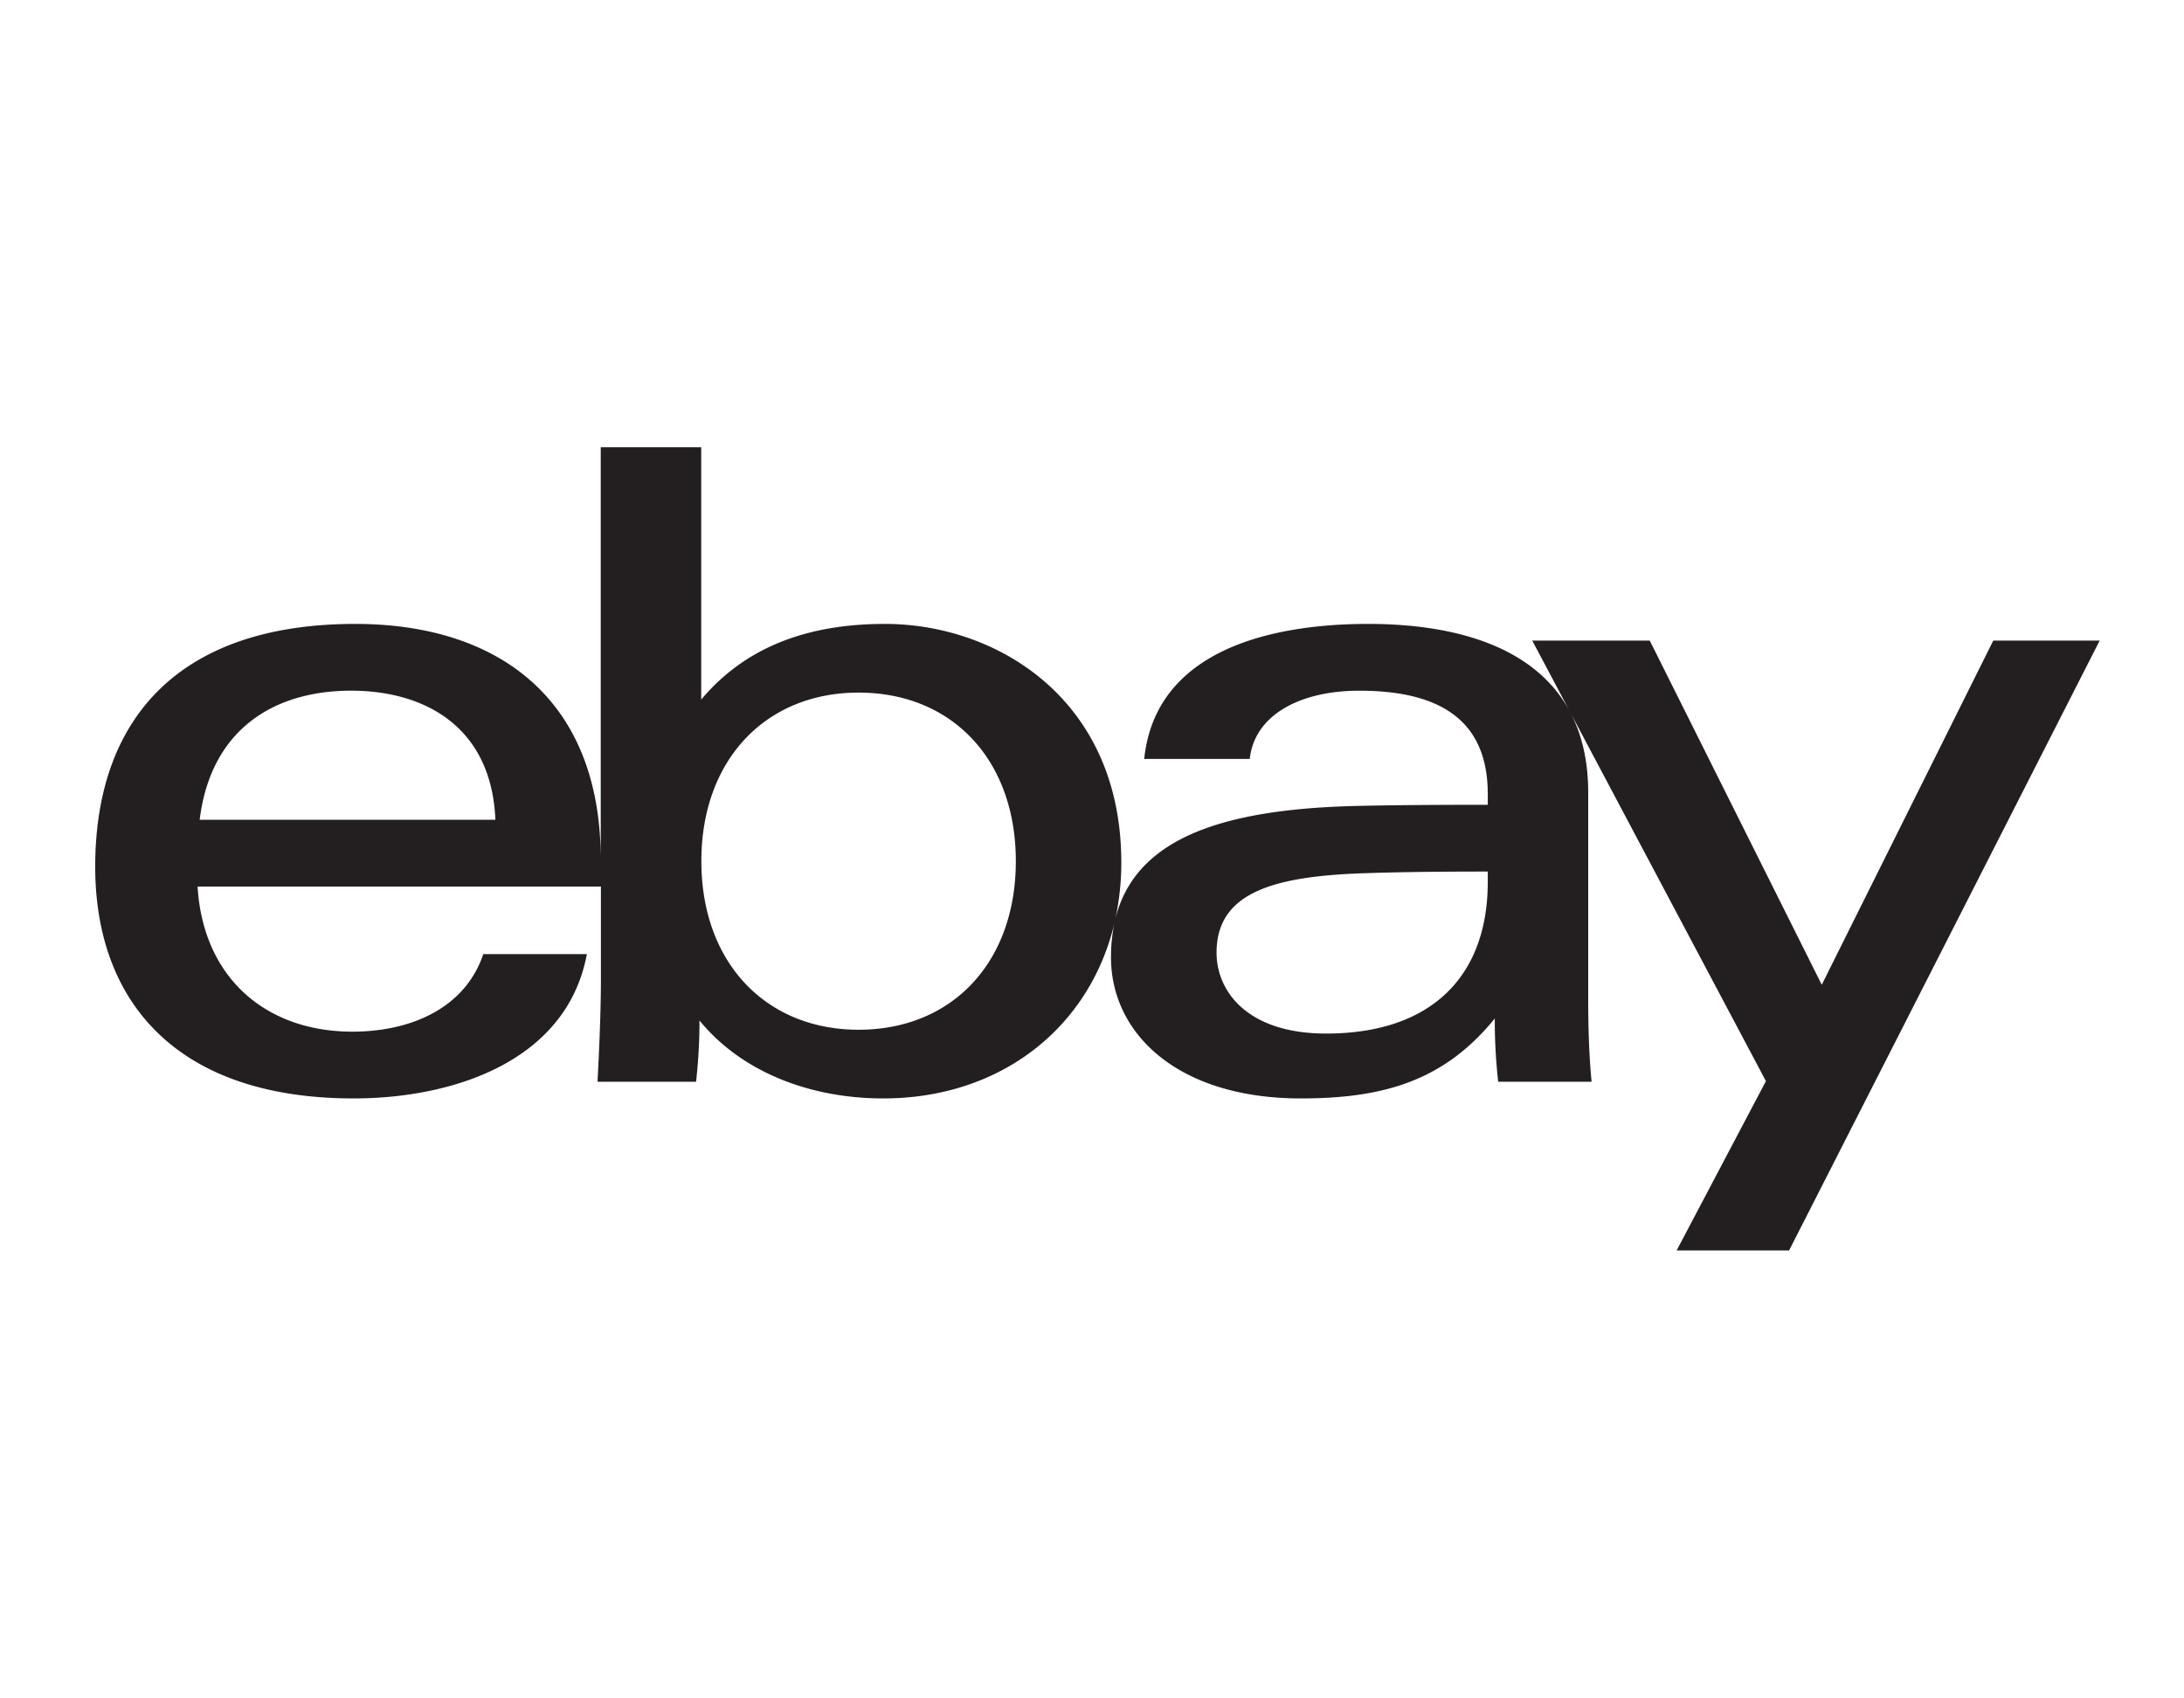
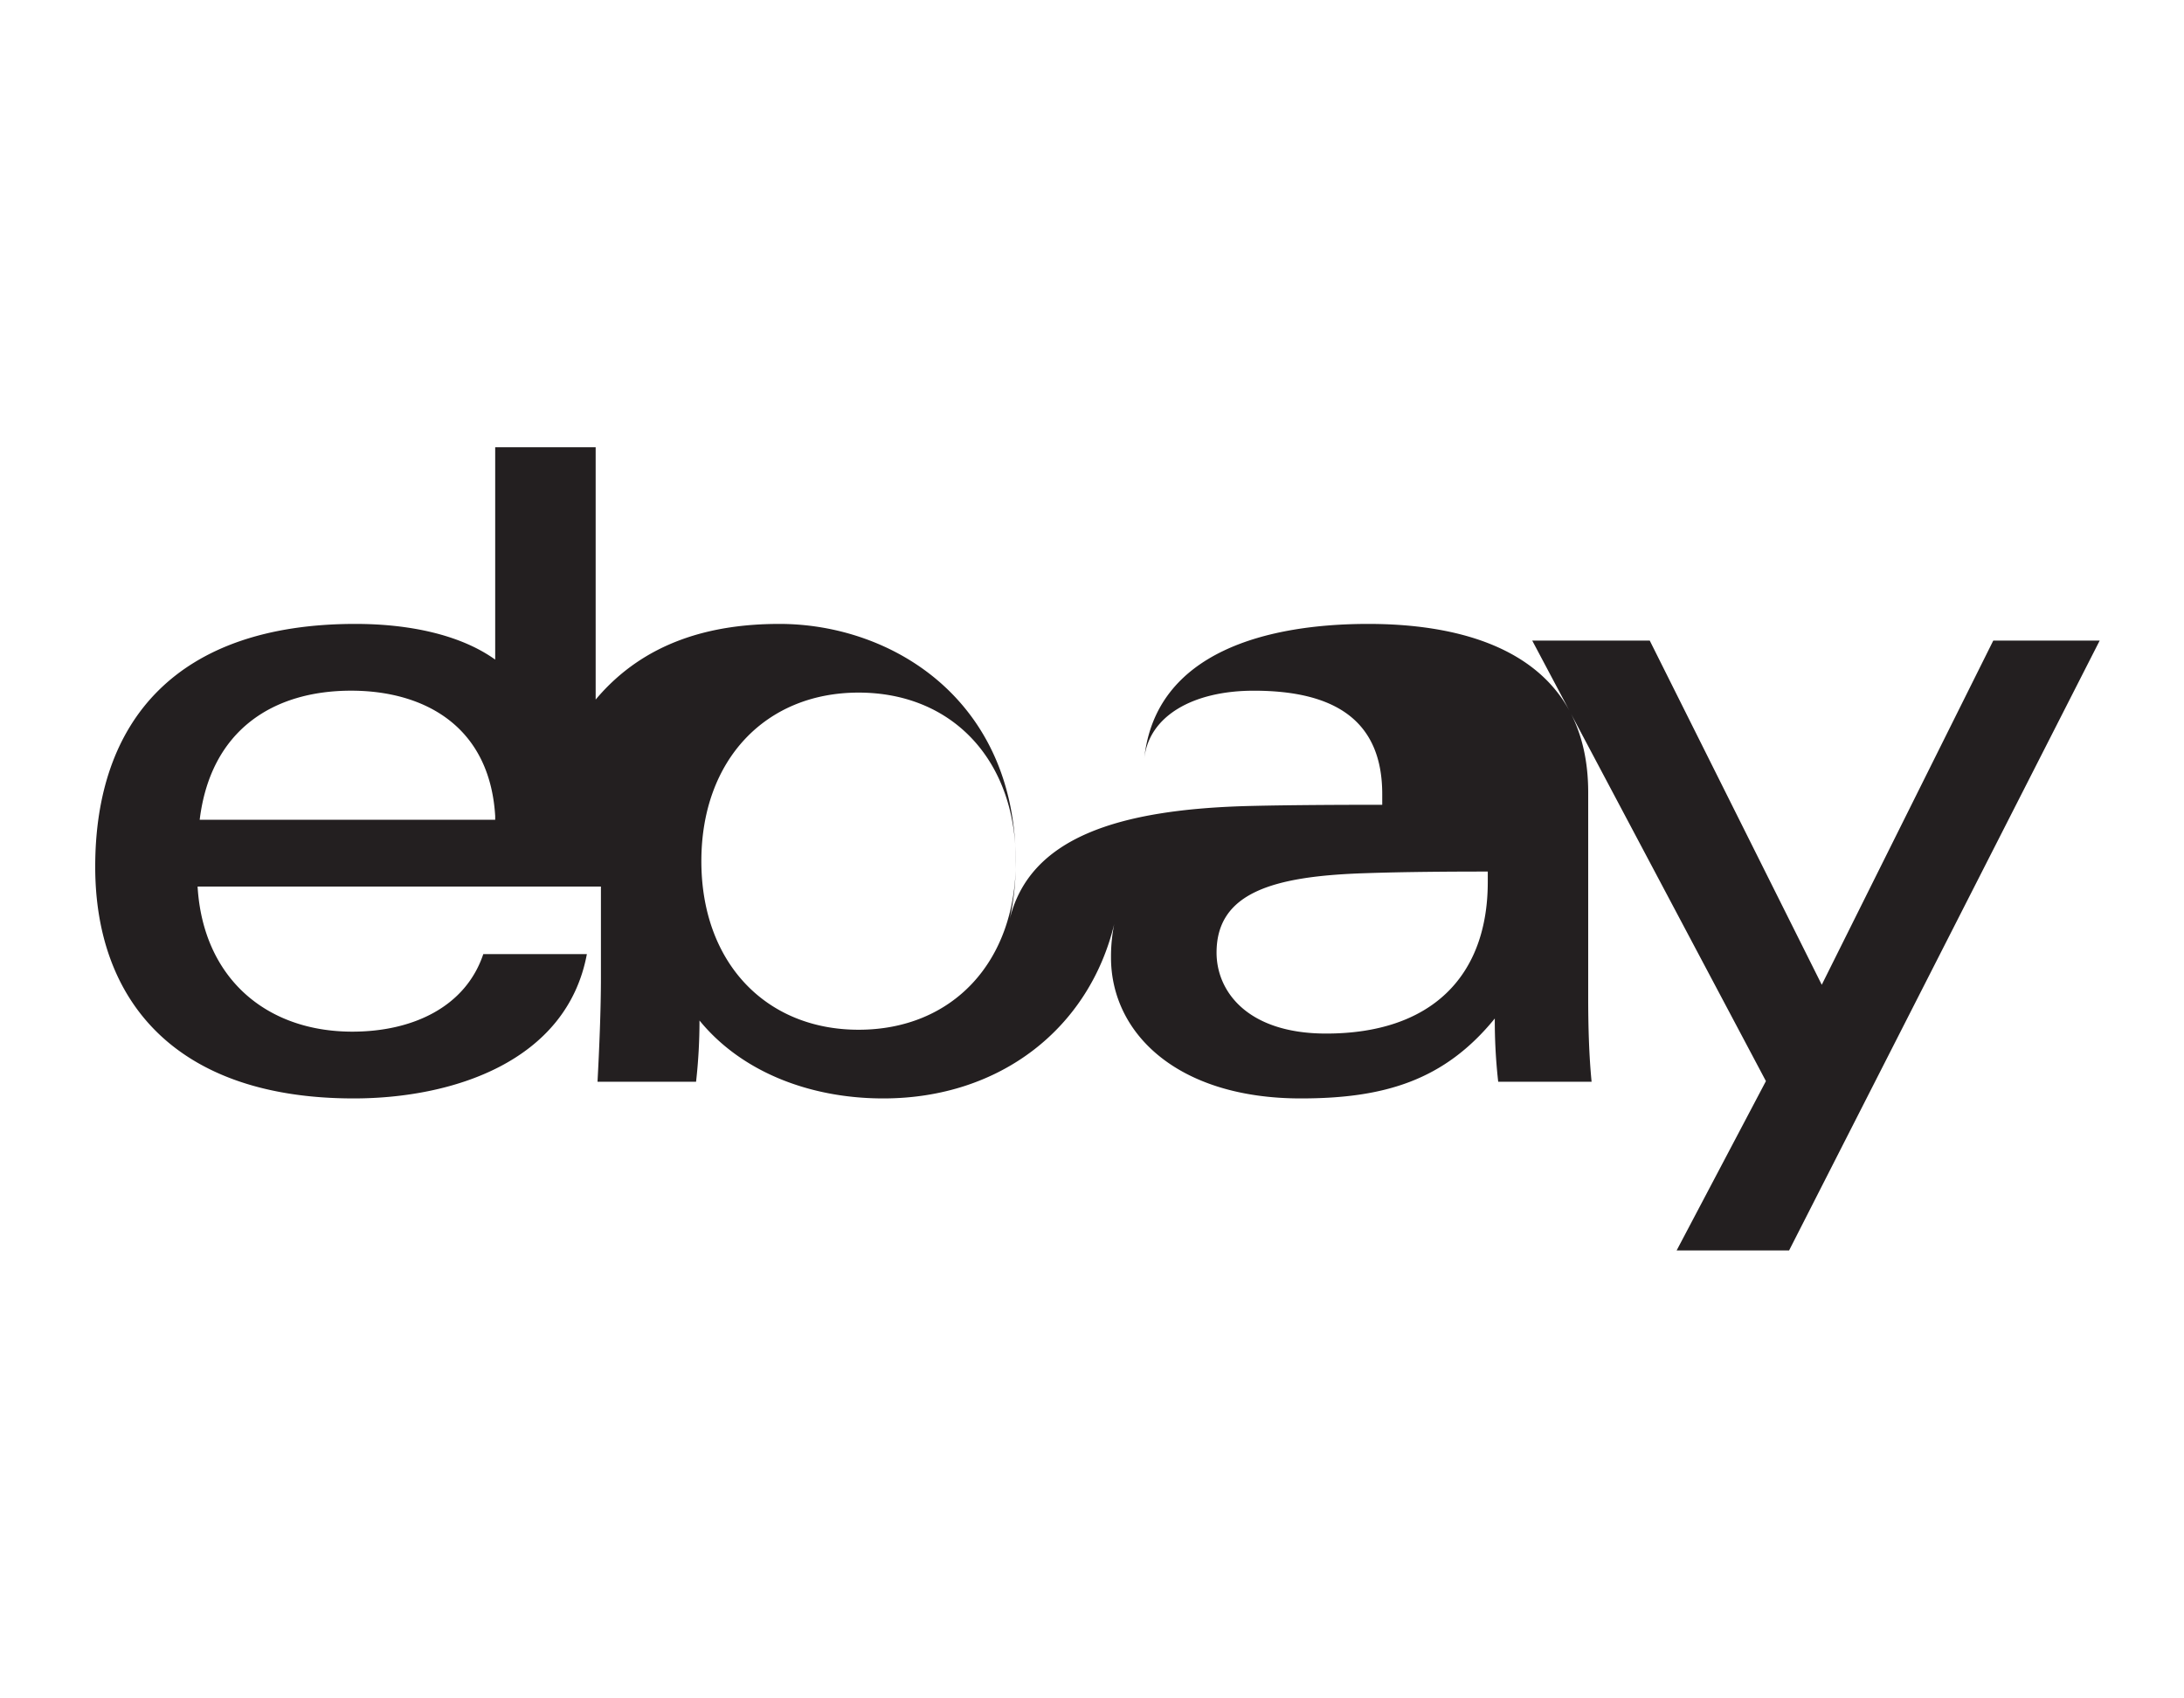
<svg xmlns="http://www.w3.org/2000/svg" id="Layer_1" data-name="Layer 1" viewBox="0 0 1543.46 1200">
  <defs>
    <style>.cls-1{fill:#231f20;}</style>
  </defs>
  <title>ebay</title>
-   <path class="cls-1" d="M1408.67,452.79,1287.46,696.06,1165.9,452.79h-83.05l26.29,49.55C1084.71,457.48,1029.42,441,966.92,441c-70.36,0-150.4,19.26-158.29,95.44h74.59c3.24-30.55,34.73-48.23,77.45-48.23,57.55,0,90.76,21.29,90.76,73.09v7.55c-28.05,0-62,.11-92.19.8-96.25,2.2-156.93,23.2-171,79.75a186.28,186.28,0,0,0,4.2-39.78c0-115.25-87.85-168.62-167-168.62-47.17,0-95.1,12-129.89,53.48V316.14h-71V607.42C424.52,493.28,351.19,441,251.15,441,125.32,441,67.29,509.15,67.29,612.65c0,94,56.11,163.75,182.7,163.75,69.63,0,150.52-25.84,164.76-102H341.54C328.93,712,291.27,729.2,249,729.2c-61.1,0-105.53-38.11-109.36-102.55H424.68v64.66c0,22.7-1.2,50.77-2.41,73.3h69.65a383.42,383.42,0,0,0,2.42-43.29c29.9,36.6,78.38,55.08,129.88,55.08,82.86,0,145.48-49.85,163.2-123.21a117,117,0,0,0-2.26,23.61c0,53.42,46.78,99.6,134.16,99.6,58.91,0,101.37-12.62,137.07-56.5a384.82,384.82,0,0,0,2.41,44.71h66c-1.8-18.36-2.4-38.75-2.4-59.41V560.14c0-22-4.35-40.41-12.15-55.65L1248,764.16l-63.11,119.7h79.48l219.5-431.07ZM141.12,579.45c7.72-63.31,51.82-91.26,107.06-91.26,51.23,0,99.16,24.85,101.92,91.26Zm465.66,148.4c-65.6,0-111.12-47.49-111.12-119.15s45.52-119.15,111.12-119.15c66,0,111.12,47.49,111.12,119.15S672.76,727.85,606.78,727.85Zm444.65-104.48c0,66.58-39.75,107.18-114.24,107.18-55.55,0-77.43-29.75-77.43-57.2,0-42.4,40-54,104.36-56.13,29-1,61.2-1.18,87.32-1.18Z" />
+   <path class="cls-1" d="M1408.67,452.79,1287.46,696.06,1165.9,452.79h-83.05l26.29,49.55C1084.71,457.48,1029.42,441,966.92,441c-70.36,0-150.4,19.26-158.29,95.44c3.24-30.55,34.73-48.23,77.45-48.23,57.55,0,90.76,21.29,90.76,73.09v7.55c-28.05,0-62,.11-92.19.8-96.25,2.2-156.93,23.2-171,79.75a186.28,186.28,0,0,0,4.2-39.78c0-115.25-87.85-168.62-167-168.62-47.17,0-95.1,12-129.89,53.48V316.14h-71V607.42C424.52,493.28,351.19,441,251.15,441,125.32,441,67.29,509.15,67.29,612.65c0,94,56.11,163.75,182.7,163.75,69.63,0,150.52-25.84,164.76-102H341.54C328.93,712,291.27,729.2,249,729.2c-61.1,0-105.53-38.11-109.36-102.55H424.68v64.66c0,22.7-1.2,50.77-2.41,73.3h69.65a383.42,383.42,0,0,0,2.42-43.29c29.9,36.6,78.38,55.08,129.88,55.08,82.86,0,145.48-49.85,163.2-123.21a117,117,0,0,0-2.26,23.61c0,53.42,46.78,99.6,134.16,99.6,58.91,0,101.37-12.62,137.07-56.5a384.82,384.82,0,0,0,2.41,44.71h66c-1.8-18.36-2.4-38.75-2.4-59.41V560.14c0-22-4.35-40.41-12.15-55.65L1248,764.16l-63.11,119.7h79.48l219.5-431.07ZM141.12,579.45c7.72-63.31,51.82-91.26,107.06-91.26,51.23,0,99.16,24.85,101.92,91.26Zm465.66,148.4c-65.6,0-111.12-47.49-111.12-119.15s45.52-119.15,111.12-119.15c66,0,111.12,47.49,111.12,119.15S672.76,727.85,606.78,727.85Zm444.65-104.48c0,66.58-39.75,107.18-114.24,107.18-55.55,0-77.43-29.75-77.43-57.2,0-42.4,40-54,104.36-56.13,29-1,61.2-1.18,87.32-1.18Z" />
</svg>